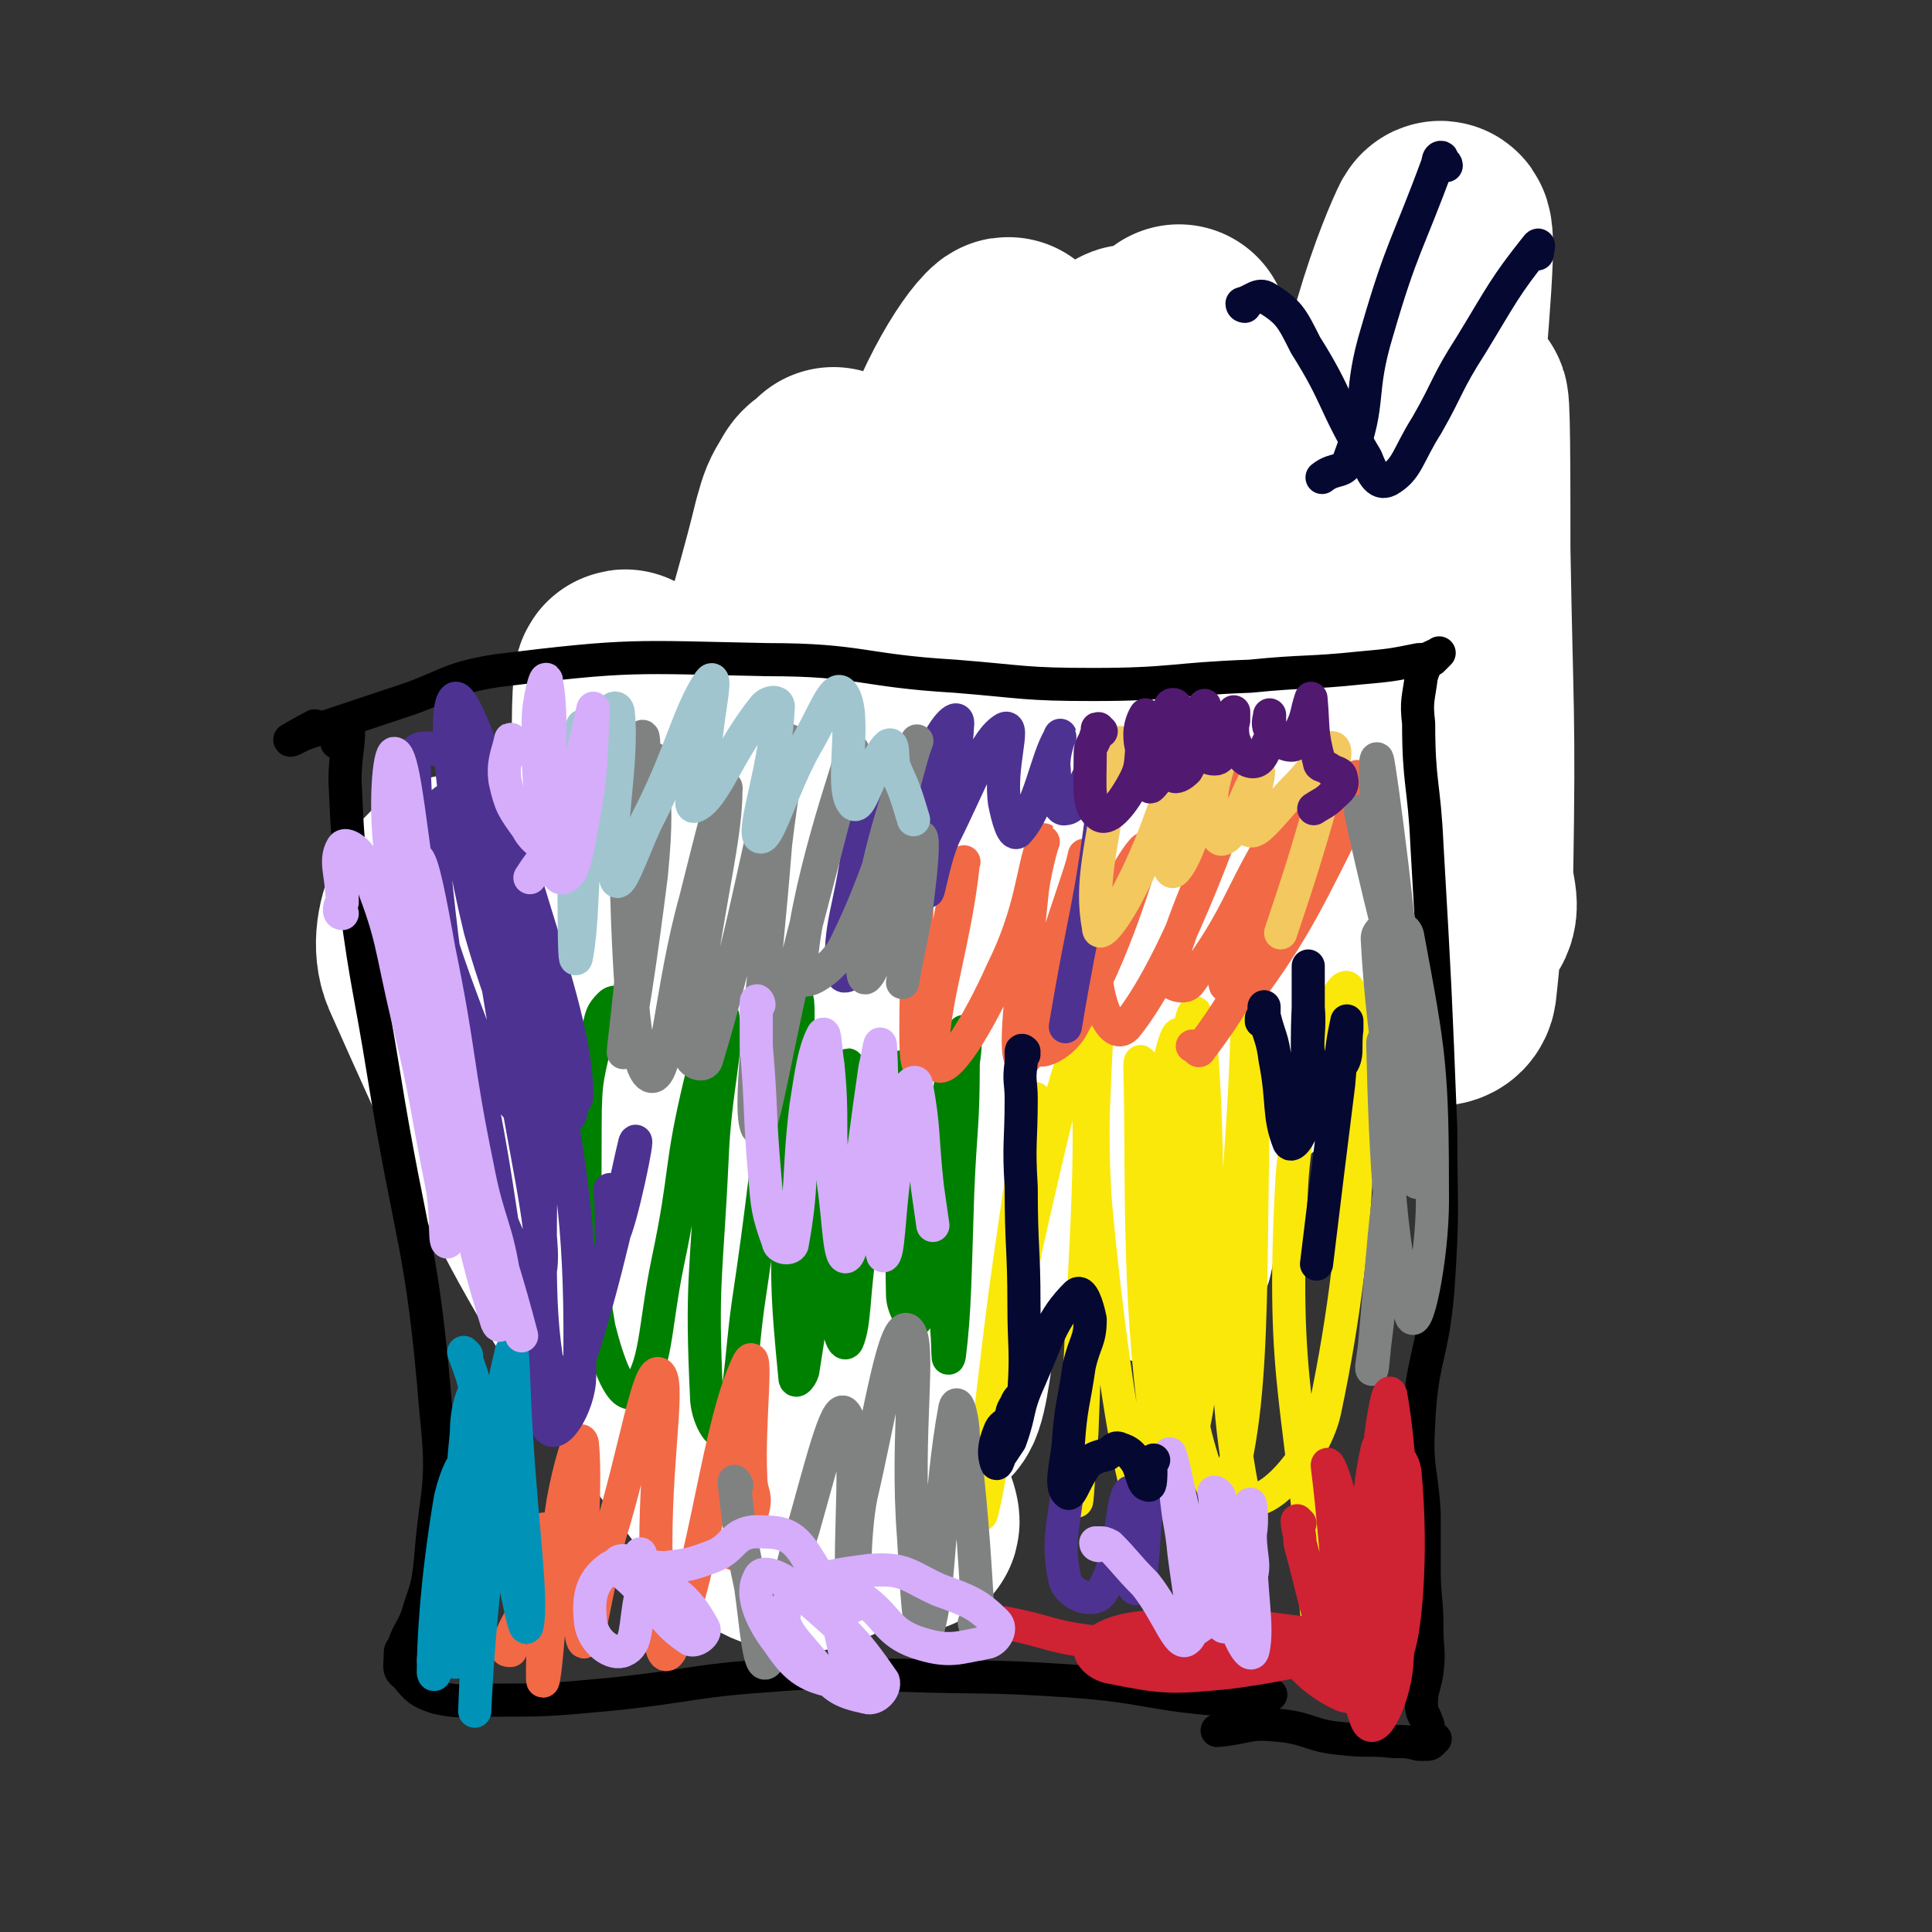
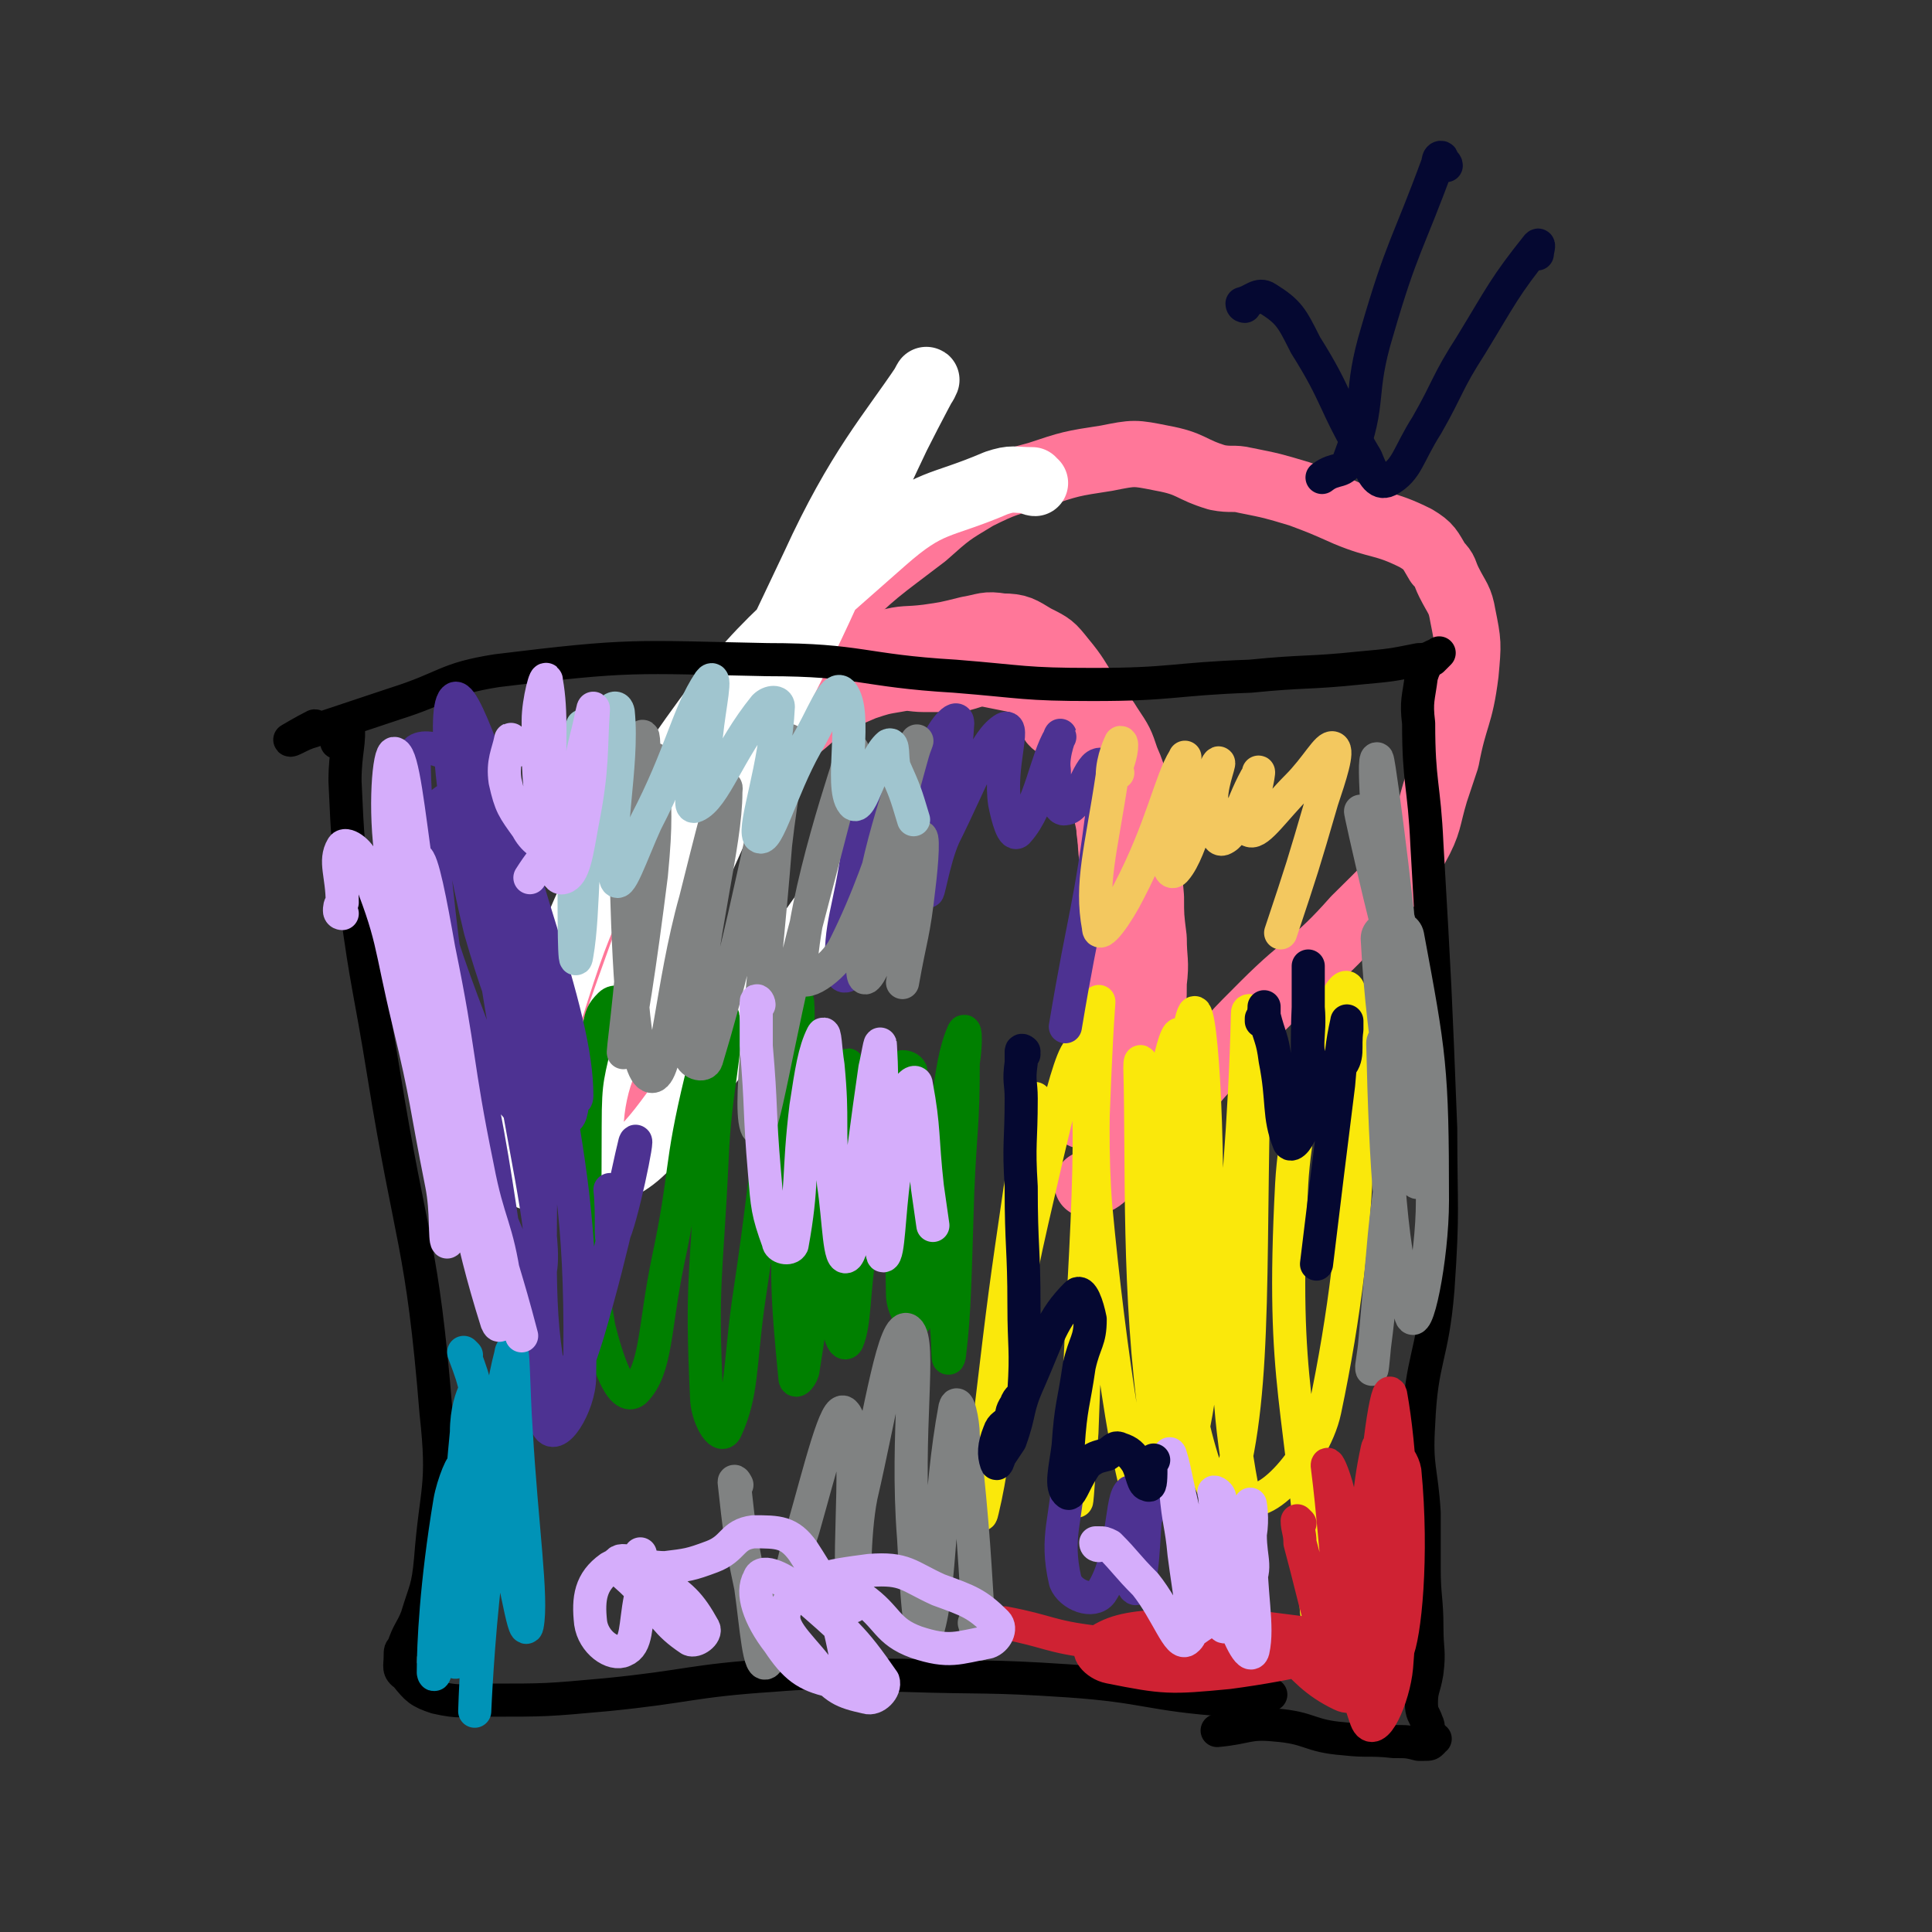
<svg xmlns="http://www.w3.org/2000/svg" viewBox="0 0 700 700" version="1.1">
  <rect x="0" y="0" width="700" height="700" fill="#333333" stroke="none" />
  <g fill="none" stroke="#FED3A2" stroke-width="80" stroke-linecap="round" stroke-linejoin="round">
-     <path d="M272,342c0,-1 0,-2 -1,-1 0,0 1,1 1,1 -1,13 -2,13 -2,25 1,15 0,16 5,31 6,18 3,24 17,35 14,10 20,8 38,7 10,-1 11,-4 18,-11 8,-8 8,-8 13,-18 6,-11 6,-11 10,-23 3,-9 3,-10 4,-20 0,-16 -2,-16 -3,-32 -1,-8 0,-9 -2,-16 -2,-6 -1,-8 -6,-11 -6,-3 -10,-5 -16,-1 -21,16 -29,18 -38,42 -6,14 1,30 7,32 6,3 13,-10 17,-22 3,-10 2,-14 -2,-23 -3,-6 -7,-4 -13,-9 -5,-3 -5,-3 -8,-7 -1,-1 -1,-2 -1,-3 1,-2 3,-4 2,-5 -3,-2 -5,-1 -9,-2 -3,-1 -3,-3 -6,-3 -6,-1 -6,0 -12,1 -4,1 -8,3 -8,2 0,-2 4,-4 8,-8 3,-3 3,-3 6,-6 3,-2 3,-2 6,-3 5,-1 5,0 11,1 10,0 10,-1 21,-1 7,0 7,1 15,1 8,-1 8,-2 16,-3 9,0 11,-2 18,1 4,2 2,4 3,9 2,7 2,8 3,15 1,10 3,10 2,20 -2,17 -3,18 -7,34 -5,18 -4,20 -12,36 -5,10 -6,11 -15,18 -14,10 -15,10 -31,15 -9,3 -10,2 -19,0 -7,-2 -9,-2 -13,-8 -9,-12 -8,-13 -13,-28 -5,-13 -5,-13 -7,-27 -2,-11 -1,-12 -2,-24 0,-6 -1,-6 -2,-11 0,-3 0,-3 -1,-5 -1,-3 -2,-3 -3,-7 " />
-   </g>
+     </g>
  <g fill="none" stroke="#FF7799" stroke-width="24" stroke-linecap="round" stroke-linejoin="round">
    <path d="M234,401c0,-1 0,-1 -1,-1 0,-1 0,0 0,0 -2,0 -2,0 -4,0 -2,1 -2,1 -4,1 -2,0 -2,0 -3,0 -1,-1 -1,-2 -1,-4 0,-4 0,-4 1,-7 2,-6 3,-6 5,-12 3,-8 3,-8 7,-16 3,-8 4,-8 7,-16 3,-7 2,-7 4,-15 1,-2 1,-2 1,-3 3,-7 4,-7 6,-13 4,-8 3,-8 7,-16 1,-4 2,-4 4,-7 4,-6 4,-5 7,-11 3,-3 3,-4 5,-7 4,-4 4,-4 8,-7 6,-5 6,-4 12,-9 3,-2 3,-2 6,-4 5,-4 5,-5 10,-7 5,-2 6,-1 11,-2 7,-2 7,-2 14,-4 2,-1 2,-1 4,-2 4,-1 4,-1 8,-1 9,-1 9,-1 18,-1 4,0 4,-1 7,1 5,2 5,3 9,6 5,6 5,6 10,12 1,2 1,3 2,5 1,5 2,5 3,11 2,7 1,7 3,14 1,8 2,7 2,15 1,7 1,7 1,15 -1,9 -1,9 -2,18 0,2 0,2 0,5 -1,7 0,7 -1,14 0,6 -1,6 -2,12 0,8 0,8 0,15 -1,8 -1,8 -2,16 -1,4 0,6 -2,8 -1,1 -2,0 -4,-1 " />
    <path d="M223,380c0,0 -1,-1 -1,-1 0,0 0,1 0,1 3,-2 4,-2 6,-5 2,-2 1,-2 2,-5 2,-7 1,-7 3,-14 2,-9 3,-8 6,-17 1,-5 -1,-5 0,-9 2,-7 2,-7 4,-14 2,-4 2,-5 4,-9 4,-5 5,-4 9,-10 6,-8 5,-9 11,-16 4,-5 5,-5 9,-8 7,-5 7,-5 14,-10 5,-4 4,-4 10,-8 6,-3 6,-3 13,-6 6,-2 6,-2 12,-3 5,-1 5,0 10,0 6,0 6,0 12,0 5,-1 5,-2 10,-2 5,1 5,1 10,2 4,1 5,1 8,4 4,5 2,6 6,11 1,2 2,1 3,3 4,5 5,4 8,10 3,4 2,5 5,10 2,6 3,6 4,11 2,8 1,8 2,16 1,7 1,7 1,13 0,10 0,10 0,19 0,3 0,3 0,7 1,13 1,13 1,26 0,3 1,3 0,7 -1,6 -1,6 -3,12 0,3 0,3 -1,6 0,1 -1,2 -1,2 1,0 2,-1 3,-2 1,-2 1,-2 2,-4 3,-7 3,-7 6,-14 2,-7 3,-6 5,-13 2,-7 2,-7 2,-14 1,-8 0,-8 0,-16 -1,-8 -1,-8 -1,-15 -1,-10 0,-10 -1,-19 -1,-6 -2,-6 -3,-11 -2,-10 -1,-11 -5,-20 -2,-6 -2,-6 -6,-12 -3,-5 -4,-5 -8,-11 -4,-6 -4,-7 -9,-13 -4,-5 -4,-5 -10,-8 -5,-3 -6,-4 -12,-4 -6,-1 -6,0 -12,1 -8,2 -8,2 -15,3 -8,1 -8,0 -15,2 -7,2 -7,3 -14,7 -7,4 -8,4 -14,10 -6,4 -5,5 -10,11 -8,8 -8,8 -15,16 -5,6 -5,6 -9,12 -5,6 -5,6 -9,13 -4,7 -5,7 -8,15 -3,5 -1,6 -3,12 -2,9 -3,9 -5,18 -2,8 -2,8 -3,15 -1,5 0,5 -1,9 -1,2 -2,2 -3,4 " />
    <path d="M220,378c0,-1 -1,-1 -1,-1 0,-1 1,0 1,0 0,0 -1,-1 -1,-1 1,-3 0,-3 1,-6 2,-12 2,-12 5,-24 2,-8 2,-8 5,-15 2,-5 3,-4 5,-9 10,-18 10,-19 21,-37 7,-13 8,-12 16,-24 8,-11 7,-12 15,-22 7,-9 7,-10 15,-17 15,-15 16,-15 33,-28 9,-8 9,-8 19,-14 10,-5 11,-5 22,-8 12,-4 12,-4 25,-6 10,-2 10,-2 20,0 11,2 10,4 20,7 5,1 6,0 10,1 10,2 10,2 20,5 8,3 8,3 17,7 12,5 13,3 25,9 5,3 5,4 8,9 3,3 2,3 4,7 3,6 4,6 5,12 2,10 2,10 1,21 -2,16 -4,15 -7,31 -2,6 -2,6 -4,12 -3,10 -2,11 -7,20 -9,14 -10,14 -22,26 -15,17 -17,15 -33,31 -11,11 -11,11 -20,22 -11,12 -10,13 -21,25 -8,8 -8,8 -17,15 -2,2 -3,2 -6,3 " />
  </g>
  <g fill="none" stroke="#FFFFFF" stroke-width="24" stroke-linecap="round" stroke-linejoin="round">
    <path d="M375,175c-1,0 -1,-1 -1,-1 -7,0 -7,-1 -13,1 -21,9 -24,6 -41,21 -44,39 -47,39 -80,87 -30,45 -30,49 -46,100 -6,19 -6,53 1,41 38,-56 46,-88 89,-177 22,-44 20,-45 41,-89 5,-10 13,-25 10,-19 -12,18 -24,31 -40,66 -43,91 -46,92 -78,185 -5,16 -4,35 4,34 14,-4 22,-21 40,-44 32,-39 30,-40 60,-80 " />
  </g>
  <g fill="none" stroke="#FFFFFF" stroke-width="80" stroke-linecap="round" stroke-linejoin="round">
-     <path d="M303,174c0,0 -1,0 -1,-1 0,0 1,1 1,1 -3,2 -5,1 -7,5 -3,5 -3,5 -5,12 -9,37 -12,37 -16,76 -7,57 -16,62 -7,116 4,21 24,44 32,33 21,-29 12,-57 25,-114 14,-65 14,-65 29,-130 5,-23 14,-48 11,-46 -5,4 -20,27 -27,57 -18,76 -23,78 -24,156 -1,83 9,132 21,166 5,15 8,-34 13,-70 16,-113 9,-115 29,-228 6,-33 24,-64 23,-63 -1,0 -22,31 -25,65 -11,107 -6,110 -3,218 0,7 8,18 9,12 2,-46 -8,-59 -3,-117 8,-97 14,-97 30,-192 1,-1 2,-2 2,-1 -1,103 -8,105 -4,210 2,58 11,121 15,115 4,-8 -1,-72 0,-143 2,-93 4,-151 6,-187 1,-16 -3,42 -1,83 4,74 3,75 13,148 3,16 11,40 12,29 6,-56 -1,-81 2,-162 1,-30 6,-61 7,-61 1,0 -5,31 -3,61 4,57 -2,67 15,114 4,12 24,16 27,4 20,-80 11,-93 19,-186 3,-35 7,-78 3,-69 -7,15 -23,57 -26,115 -3,75 2,80 15,152 1,7 13,12 14,6 6,-52 -2,-61 -1,-122 1,-45 3,-78 5,-89 1,-7 1,26 1,52 1,59 2,59 1,118 0,8 4,13 -2,16 -18,9 -24,0 -45,7 -31,11 -31,13 -60,28 -63,32 -64,30 -125,66 -30,17 -45,54 -57,39 -21,-25 -6,-60 -10,-120 -3,-52 -7,-82 -5,-105 1,-9 5,20 12,40 37,113 38,113 77,225 6,19 20,46 12,37 -29,-32 -46,-58 -87,-119 -37,-53 -35,-76 -69,-109 -8,-8 -21,14 -15,28 45,101 52,114 118,201 8,12 31,9 30,-4 -3,-53 -11,-67 -38,-126 -23,-53 -31,-81 -63,-99 -14,-8 -14,24 -29,47 " />
-   </g>
+     </g>
  <g fill="none" stroke="#000000" stroke-width="12" stroke-linecap="round" stroke-linejoin="round">
    <path d="M123,269c0,0 -1,-1 -1,-1 0,0 0,1 0,1 1,-2 1,-2 2,-4 1,-2 2,-5 2,-3 1,7 -1,10 -1,21 1,22 1,22 4,45 4,30 5,30 10,61 10,62 14,61 19,123 3,27 0,27 -2,53 -1,11 -2,11 -5,21 -2,5 -3,5 -5,11 -1,1 -1,1 -1,3 0,4 -1,5 2,7 4,5 5,6 11,8 9,2 9,1 19,1 21,0 21,0 43,-2 30,-3 30,-5 60,-7 24,-2 24,0 47,0 30,1 30,0 60,2 29,2 29,5 58,7 8,0 12,-1 15,-2 2,0 -3,0 -6,-1 -5,-2 -5,-2 -10,-4 " />
    <path d="M115,264c0,0 0,-1 -1,-1 -4,2 -9,5 -9,5 0,1 4,-2 8,-3 15,-5 15,-5 30,-10 19,-6 18,-9 37,-12 49,-6 49,-5 98,-4 34,0 34,4 68,6 25,2 25,3 50,3 29,0 29,-2 57,-3 20,-2 21,-1 40,-3 11,-1 11,-1 21,-3 4,0 4,-1 7,-2 0,0 1,-1 0,0 0,0 -1,1 -2,2 -1,0 -1,0 -1,0 -2,3 -2,3 -3,6 -1,8 -2,9 -1,17 0,22 2,22 3,44 3,52 3,52 5,103 0,29 1,29 -1,58 -2,25 -6,25 -7,49 -1,16 1,16 2,32 0,10 0,10 0,20 0,11 1,11 1,22 0,8 1,8 0,16 -1,6 -2,6 -2,11 0,4 1,4 2,7 1,2 0,2 1,4 0,1 1,1 1,1 0,0 0,0 0,0 0,1 0,0 1,1 0,0 0,0 -1,0 0,1 0,1 0,1 -1,1 -1,1 -3,1 -1,0 -1,0 -2,0 -4,-1 -4,-1 -9,-1 -9,-1 -9,0 -18,-1 -13,-1 -12,-4 -25,-5 -10,-1 -10,1 -21,2 " />
  </g>
  <g fill="none" stroke="#008000" stroke-width="12" stroke-linecap="round" stroke-linejoin="round">
    <path d="M228,364c0,0 -1,-1 -1,-1 0,0 1,0 0,0 -2,1 -4,-1 -6,1 -3,3 -3,4 -4,8 -4,18 -5,18 -5,36 0,36 -1,38 5,73 3,12 8,27 13,23 8,-8 7,-23 12,-47 7,-33 4,-33 12,-66 3,-12 8,-27 8,-22 2,10 -3,25 -4,51 -2,43 -4,44 -2,86 0,7 5,16 7,12 6,-13 5,-23 8,-45 6,-40 5,-40 11,-80 2,-15 6,-36 7,-30 1,12 -3,33 -3,66 -1,35 -1,39 2,70 0,3 3,-1 3,-3 6,-37 4,-38 9,-76 3,-17 6,-32 7,-34 1,-2 -2,13 -2,26 -2,30 -3,31 -2,60 0,7 2,17 4,14 3,-7 2,-18 5,-35 6,-32 5,-34 13,-63 0,-2 4,-2 5,0 1,38 -4,41 -3,81 0,5 4,11 5,9 3,-5 1,-12 3,-24 3,-26 3,-26 8,-51 2,-15 3,-22 6,-29 1,-2 1,5 0,11 0,23 -1,23 -2,47 -1,30 -1,43 -3,59 -1,5 0,-8 -2,-17 -2,-10 -2,-10 -4,-20 " />
  </g>
  <g fill="none" stroke="#FAE80B" stroke-width="12" stroke-linecap="round" stroke-linejoin="round">
    <path d="M376,399c0,0 -1,0 -1,-1 0,0 1,1 1,1 -3,14 -4,14 -6,29 -6,41 -6,41 -11,83 -2,18 -5,45 -3,36 6,-25 6,-53 18,-105 7,-30 16,-73 19,-59 5,36 -3,99 -3,159 0,8 1,-11 2,-23 3,-77 4,-126 6,-154 1,-13 -4,36 -1,72 5,54 14,111 18,108 6,-3 4,-60 3,-120 -1,-19 -5,-49 -5,-38 1,35 -1,81 6,130 1,7 10,-7 10,-17 4,-60 3,-93 -1,-123 -1,-11 -8,20 -9,42 -1,57 0,89 6,114 2,11 10,-21 11,-44 3,-60 0,-118 -3,-122 -2,-3 -11,55 -7,109 2,33 15,79 19,64 11,-38 7,-87 10,-171 0,-2 -3,-4 -3,-2 -2,84 -13,114 -2,172 3,14 26,-9 30,-28 15,-71 13,-123 9,-151 -2,-13 -19,33 -21,69 -4,76 4,77 9,155 " />
  </g>
  <g fill="none" stroke="#F26946" stroke-width="12" stroke-linecap="round" stroke-linejoin="round">
-     <path d="M329,309c-1,0 -1,-1 -1,-1 -1,0 0,0 0,1 2,3 3,2 4,6 1,20 -1,20 0,41 0,14 -1,34 2,29 5,-13 6,-33 13,-66 1,-3 3,-9 2,-6 -3,30 -14,59 -10,72 3,7 16,-15 24,-33 11,-22 11,-37 15,-47 1,-4 -3,9 -4,18 -3,30 -7,57 -4,61 3,3 9,-24 16,-48 4,-12 8,-32 7,-26 -4,15 -16,43 -18,68 0,6 11,0 14,-7 16,-28 23,-56 26,-63 1,-5 -16,20 -18,39 -1,12 5,31 11,25 21,-26 38,-83 42,-88 4,-4 -18,36 -27,69 -1,3 6,6 8,3 19,-25 18,-33 35,-59 1,-1 1,2 1,4 -11,28 -25,51 -23,56 1,3 18,-18 28,-39 7,-13 11,-35 7,-30 -7,9 -17,28 -29,58 -2,7 -1,18 2,14 17,-23 22,-34 39,-68 2,-5 2,-13 0,-10 -15,23 -16,31 -33,61 -11,19 -11,21 -23,37 -1,2 -1,-1 -3,-1 " />
-     <path d="M185,598c-1,0 -2,0 -1,-1 2,-8 4,-8 7,-17 4,-13 4,-26 6,-26 1,1 0,13 0,26 0,14 -1,34 0,28 2,-12 2,-32 7,-64 2,-11 6,-26 7,-21 2,20 -3,60 0,71 2,6 5,-19 10,-38 9,-29 14,-62 18,-58 4,4 -3,38 -1,75 0,13 1,32 5,25 13,-32 17,-81 28,-104 4,-8 0,21 1,41 0,6 2,6 1,11 -2,9 -4,8 -7,17 " />
-   </g>
+     </g>
  <g fill="none" stroke="#4D3292" stroke-width="12" stroke-linecap="round" stroke-linejoin="round">
    <path d="M186,334c-1,0 -1,0 -1,-1 -1,-4 1,-7 0,-8 -1,-1 -6,0 -5,3 4,22 5,24 14,46 6,13 15,29 15,23 0,-15 -5,-34 -15,-66 -12,-40 -25,-79 -29,-78 -5,2 -1,43 9,84 10,35 19,52 30,67 4,6 5,-13 1,-25 -13,-50 -11,-55 -34,-98 -5,-9 -22,-14 -21,-6 1,41 5,56 24,105 7,18 28,39 28,29 1,-27 -8,-56 -27,-103 -4,-10 -18,-19 -18,-11 0,49 3,64 17,124 6,24 19,50 21,44 4,-9 -3,-37 -9,-73 -9,-50 -8,-59 -21,-99 -2,-5 -9,3 -9,9 6,66 9,68 21,135 4,24 13,56 12,48 -3,-19 -12,-51 -20,-102 -1,-2 1,-5 1,-3 15,66 11,85 28,138 3,8 12,-7 12,-17 1,-53 -3,-72 -9,-109 -1,-7 -5,10 -5,21 0,48 -2,68 5,96 1,8 8,-11 12,-24 10,-34 14,-57 17,-69 2,-5 -5,29 -8,34 -1,3 0,-8 -1,-17 " />
    <path d="M314,283c0,0 -1,-1 -1,-1 0,0 1,0 1,0 -1,13 -2,13 -3,25 -3,23 -7,28 -6,45 0,4 5,0 7,-4 15,-37 11,-40 27,-77 2,-6 8,-13 8,-9 -1,21 -9,45 -11,60 0,5 2,-10 6,-19 10,-20 15,-35 22,-39 4,-2 -2,14 0,27 1,5 3,13 5,10 8,-9 10,-26 15,-34 1,-3 -3,6 -2,12 0,7 1,15 4,14 5,0 8,-15 12,-16 3,-1 3,6 2,12 -5,41 -7,41 -14,83 " />
    <path d="M388,537c0,0 -1,0 -1,-1 0,-2 0,-5 0,-3 0,17 -5,23 -1,40 2,5 10,8 13,4 8,-12 7,-32 10,-36 2,-3 -2,11 -1,22 0,6 3,15 4,12 3,-8 2,-23 4,-33 0,-2 1,5 -1,8 0,1 -2,1 -4,2 " />
  </g>
  <g fill="none" stroke="#808282" stroke-width="12" stroke-linecap="round" stroke-linejoin="round">
    <path d="M237,276c0,0 0,-1 -1,-1 0,0 1,0 1,0 0,21 1,21 -1,42 -4,32 -8,58 -10,64 -1,4 3,-23 4,-45 2,-35 4,-65 3,-69 -1,-3 -7,27 -6,55 1,34 3,67 9,68 6,1 7,-32 16,-64 5,-20 12,-48 11,-39 0,19 -9,49 -13,95 0,3 5,5 6,2 16,-53 19,-84 29,-114 3,-9 -2,18 -4,36 -4,51 -10,93 -7,102 2,7 8,-34 17,-69 9,-34 18,-70 18,-67 -1,4 -18,52 -19,81 0,6 12,-2 16,-10 17,-34 23,-67 26,-74 2,-5 -10,25 -15,51 -4,17 -6,37 -3,34 5,-5 12,-38 19,-50 2,-4 1,9 0,17 -2,18 -3,18 -6,35 " />
    <path d="M267,538c0,0 -1,-2 -1,-1 2,18 2,19 6,38 2,14 3,31 6,27 7,-7 5,-24 13,-48 6,-21 12,-46 15,-42 6,6 1,51 3,61 1,5 0,-16 3,-31 7,-30 12,-64 17,-60 5,4 -1,37 2,75 1,17 2,41 5,34 5,-16 4,-49 10,-81 1,-4 3,5 3,10 4,37 4,44 6,75 0,3 -1,-4 -2,-7 " />
    <path d="M513,409c0,0 -1,-1 -1,-1 0,0 1,1 1,1 -2,-11 -3,-24 -5,-24 -2,2 -1,14 -3,28 -3,41 -6,69 -8,82 0,7 2,-20 4,-41 3,-36 7,-38 7,-73 0,-3 -7,-7 -7,-3 1,44 3,78 10,98 2,9 8,-20 8,-41 0,-48 -1,-53 -9,-96 -1,-5 -11,-4 -11,1 2,40 10,81 14,88 3,5 5,-33 0,-65 -5,-35 -19,-67 -20,-69 -1,-3 14,63 15,59 1,-5 -8,-76 -9,-78 -2,-2 1,34 4,69 2,26 3,26 6,52 " />
  </g>
  <g fill="none" stroke="#CF2233" stroke-width="12" stroke-linecap="round" stroke-linejoin="round">
    <path d="M471,552c0,0 -1,-1 -1,-1 0,3 1,4 1,8 4,15 4,16 8,31 4,11 8,27 9,22 2,-15 1,-32 -2,-63 0,-9 -6,-23 -5,-17 4,31 4,63 14,91 3,8 10,-8 11,-19 4,-48 1,-81 -2,-98 -1,-8 -6,24 -6,47 1,23 6,50 8,46 3,-6 6,-35 3,-66 -1,-6 -9,-13 -10,-8 -7,32 0,43 -5,83 -1,5 -4,8 -8,6 -19,-9 -18,-22 -40,-28 -14,-4 -16,4 -32,9 -5,2 -12,3 -9,3 8,0 15,-2 30,-3 28,-1 54,-4 56,-1 3,3 -23,9 -46,12 -21,2 -23,2 -43,-2 -5,-1 -9,-6 -6,-8 7,-5 12,-6 25,-7 27,-1 30,0 54,3 2,0 0,3 -1,3 -24,2 -25,1 -49,1 -14,0 -14,1 -28,-1 -17,-2 -17,-4 -33,-7 " />
  </g>
  <g fill="none" stroke="#0093B7" stroke-width="12" stroke-linecap="round" stroke-linejoin="round">
    <path d="M169,491c0,0 -1,-1 -1,-1 0,0 0,0 0,0 3,8 3,8 5,16 4,21 4,21 8,41 5,21 9,47 10,42 2,-10 -2,-36 -4,-71 -1,-14 -1,-34 -2,-27 -5,19 -5,39 -9,79 -3,25 -4,50 -4,50 0,-1 1,-27 3,-53 2,-23 7,-48 5,-47 -3,2 -9,27 -16,53 -5,16 -6,38 -7,33 0,-10 1,-32 6,-62 1,-6 5,-16 5,-12 1,24 -2,34 -3,68 0,1 0,3 0,2 2,-39 0,-42 4,-83 0,-8 2,-13 3,-15 1,-1 0,4 0,8 " />
  </g>
  <g fill="none" stroke="#A0C5CF" stroke-width="12" stroke-linecap="round" stroke-linejoin="round">
    <path d="M212,264c0,0 0,-1 -1,-1 -1,3 -1,4 -1,8 -2,23 -2,23 -2,46 0,15 0,36 1,29 3,-17 1,-39 7,-77 1,-7 7,-16 8,-11 2,20 -5,46 -1,60 1,6 6,-9 11,-20 13,-25 15,-39 23,-51 3,-4 0,9 -1,19 -2,13 -8,28 -4,26 7,-3 12,-20 25,-36 2,-2 5,-2 5,0 -1,22 -9,43 -7,47 3,3 8,-17 17,-33 6,-10 10,-22 13,-19 6,7 -1,34 4,40 3,4 7,-16 13,-21 2,-1 1,4 2,8 4,9 4,9 7,19 " />
  </g>
  <g fill="none" stroke="#F3C85F" stroke-width="12" stroke-linecap="round" stroke-linejoin="round">
    <path d="M405,280c0,0 -1,-1 -1,-1 0,0 0,1 0,0 2,-4 3,-10 2,-10 0,0 -3,6 -3,12 -4,27 -8,39 -5,55 0,5 7,-5 11,-13 12,-23 15,-40 20,-48 2,-4 -6,11 -6,23 -1,9 0,21 3,17 6,-7 10,-28 15,-38 2,-3 -2,6 -2,12 1,7 1,16 4,15 5,-2 6,-11 12,-22 1,-1 1,-3 1,-2 -1,9 -7,20 -3,21 3,1 9,-8 17,-16 7,-7 11,-15 13,-14 2,1 -1,10 -4,19 -7,24 -7,24 -15,48 " />
  </g>
  <g fill="none" stroke="#D5ADFB" stroke-width="12" stroke-linecap="round" stroke-linejoin="round">
    <path d="M275,364c0,-1 -1,-2 -1,-1 0,7 0,8 0,16 2,23 1,23 3,46 1,12 1,14 5,25 0,2 4,3 5,1 4,-22 2,-25 5,-50 2,-13 3,-20 6,-26 1,-2 1,5 2,11 2,21 0,21 2,43 2,13 2,29 5,26 3,-4 3,-19 6,-39 2,-15 2,-15 4,-29 1,-4 2,-11 2,-8 1,17 0,23 0,47 1,14 0,29 1,29 2,0 2,-15 4,-29 2,-15 1,-16 5,-31 0,-2 3,-4 3,-2 3,16 2,19 4,37 1,7 1,7 2,14 " />
    <path d="M398,560c0,0 -1,0 -1,-1 0,0 1,0 1,0 2,0 2,0 4,1 6,6 6,7 13,14 8,10 12,23 15,20 4,-3 1,-15 -1,-31 -1,-11 -2,-11 -3,-23 -1,-6 -3,-15 -2,-13 2,6 3,15 7,29 5,17 7,29 12,33 2,3 3,-10 3,-21 0,-13 -1,-13 -4,-25 0,-2 -3,-3 -2,-2 2,20 1,22 6,43 2,8 7,18 8,14 2,-9 -1,-20 -1,-40 0,-7 0,-12 0,-13 0,0 1,5 0,11 0,10 3,12 -2,20 -6,10 -10,8 -20,16 " />
    <path d="M309,582c0,0 -1,0 -1,-1 0,0 1,0 1,-1 1,0 2,-2 3,-1 10,7 9,12 20,16 12,4 15,2 26,0 3,-1 5,-5 3,-7 -7,-7 -10,-8 -21,-12 -11,-5 -12,-8 -25,-7 -15,2 -24,3 -30,13 -4,7 4,13 11,22 7,8 9,9 18,11 3,1 7,-3 6,-6 -11,-16 -14,-18 -30,-32 -6,-5 -14,-9 -15,-5 -3,5 0,14 7,23 6,9 10,12 19,14 3,1 7,-2 6,-6 -4,-20 -5,-24 -16,-41 -5,-7 -9,-7 -18,-7 -8,1 -7,6 -15,9 -8,3 -9,3 -17,4 -9,0 -15,-4 -17,-2 -2,2 4,5 8,10 9,9 9,12 18,18 2,1 6,-2 5,-4 -5,-9 -8,-12 -18,-18 -7,-4 -11,-7 -16,-4 -7,5 -8,11 -7,20 1,7 8,12 12,10 5,-2 4,-9 6,-19 1,-8 0,-8 0,-16 " />
    <path d="M187,272c0,0 0,0 -1,-1 0,-1 -1,-4 -1,-3 -1,5 -3,8 -2,15 2,9 3,10 8,17 2,4 6,7 7,5 3,-3 1,-7 1,-14 0,-22 1,-33 -1,-44 0,-4 -3,7 -3,14 0,21 0,21 3,41 2,9 3,17 6,16 4,-1 5,-9 7,-20 4,-20 3,-27 4,-41 0,-2 -1,4 -2,8 -4,15 -2,16 -7,30 -5,13 -7,12 -14,23 " />
    <path d="M124,331c0,0 -1,0 -1,-1 0,-1 0,-2 1,-3 0,-10 -3,-15 0,-20 1,-2 6,1 8,6 11,27 9,28 16,57 7,29 6,29 12,59 2,10 1,20 2,21 1,0 1,-10 1,-19 -2,-30 -3,-30 -6,-59 -3,-29 -3,-29 -6,-57 -3,-21 -5,-41 -8,-42 -2,-1 -4,20 -1,39 4,37 8,37 16,73 11,47 11,59 22,94 2,5 3,-7 3,-14 -3,-21 -6,-21 -10,-42 -8,-39 -6,-40 -14,-79 -3,-17 -6,-33 -8,-33 -1,0 0,17 3,32 10,48 11,47 22,94 6,24 7,24 13,47 " />
  </g>
  <g fill="none" stroke="#511970" stroke-width="12" stroke-linecap="round" stroke-linejoin="round">
-     <path d="M399,265c-1,0 -1,-1 -1,-1 -1,0 0,0 0,1 0,1 -1,1 -1,2 -1,3 -2,3 -2,6 0,11 -1,19 3,22 3,3 8,-3 12,-10 4,-7 3,-8 4,-17 1,-4 1,-8 1,-9 0,0 -2,3 -2,7 0,5 1,5 2,10 1,5 1,10 2,9 4,-4 5,-9 8,-19 2,-4 1,-5 1,-10 0,-1 -2,-1 -2,0 -1,6 -1,7 -1,14 0,5 0,8 2,11 1,1 3,0 5,-2 3,-5 2,-6 3,-12 2,-6 2,-6 3,-11 1,-1 0,0 0,0 0,8 -2,8 0,15 0,3 2,4 4,4 2,0 2,-1 4,-4 2,-5 2,-5 3,-10 0,-1 0,-4 0,-3 0,2 -1,6 0,10 2,5 4,8 7,8 3,0 4,-4 6,-8 1,-2 0,-3 0,-5 0,-2 0,-4 0,-4 0,1 -1,3 0,5 3,4 5,6 8,6 2,0 2,-2 3,-5 3,-6 2,-6 4,-12 0,0 0,0 0,0 1,11 0,12 3,23 0,2 2,1 4,3 2,1 4,1 4,3 1,3 -1,4 -3,6 -3,3 -4,3 -7,5 " />
-   </g>
+     </g>
  <g fill="none" stroke="#050831" stroke-width="12" stroke-linecap="round" stroke-linejoin="round">
    <path d="M371,382c0,-1 0,-1 -1,-1 0,-1 1,0 1,0 0,0 -1,0 -1,0 0,2 0,2 0,4 -1,7 0,7 0,13 0,16 -1,16 0,32 0,22 1,22 1,43 0,15 1,16 0,31 -1,3 -2,2 -3,5 -2,3 -1,3 -2,5 -2,3 -3,2 -4,5 -2,5 -2,8 -1,11 0,1 1,-1 1,-2 2,-3 2,-3 4,-6 4,-11 2,-11 7,-22 7,-16 8,-22 17,-31 2,-2 4,4 5,9 0,8 -2,8 -4,17 -2,14 -3,14 -4,29 -1,8 -3,15 0,17 1,1 3,-6 7,-11 3,-2 3,-2 7,-3 3,-2 3,-3 5,-2 3,1 4,2 6,5 2,4 2,8 4,8 1,1 1,-3 1,-7 0,-1 0,-1 1,-2 " />
    <path d="M458,370c0,0 -1,0 -1,-1 0,0 0,1 0,1 1,-2 1,-5 1,-5 0,-1 0,1 0,3 2,8 3,8 4,16 3,15 1,20 5,30 1,2 4,-2 5,-6 3,-21 1,-21 2,-43 0,-7 0,-15 0,-15 0,0 0,8 0,15 1,11 -2,14 2,22 2,3 7,3 9,0 4,-4 2,-7 3,-14 0,-1 0,-4 0,-3 -2,9 -2,12 -3,23 -4,32 -4,32 -8,65 " />
    <path d="M524,60c0,-1 -1,-1 -1,-1 -1,-1 0,-2 -1,-2 0,0 -1,0 -1,2 -11,30 -13,30 -22,61 -7,23 -2,25 -10,46 -2,6 -5,3 -10,7 " />
    <path d="M451,111c0,0 -1,0 -1,-1 4,-1 6,-4 9,-2 8,5 9,7 14,17 12,19 10,21 22,41 2,5 4,10 8,8 7,-4 7,-9 14,-20 8,-14 7,-15 16,-29 11,-18 12,-21 24,-36 1,-1 0,2 0,3 " />
  </g>
</svg>